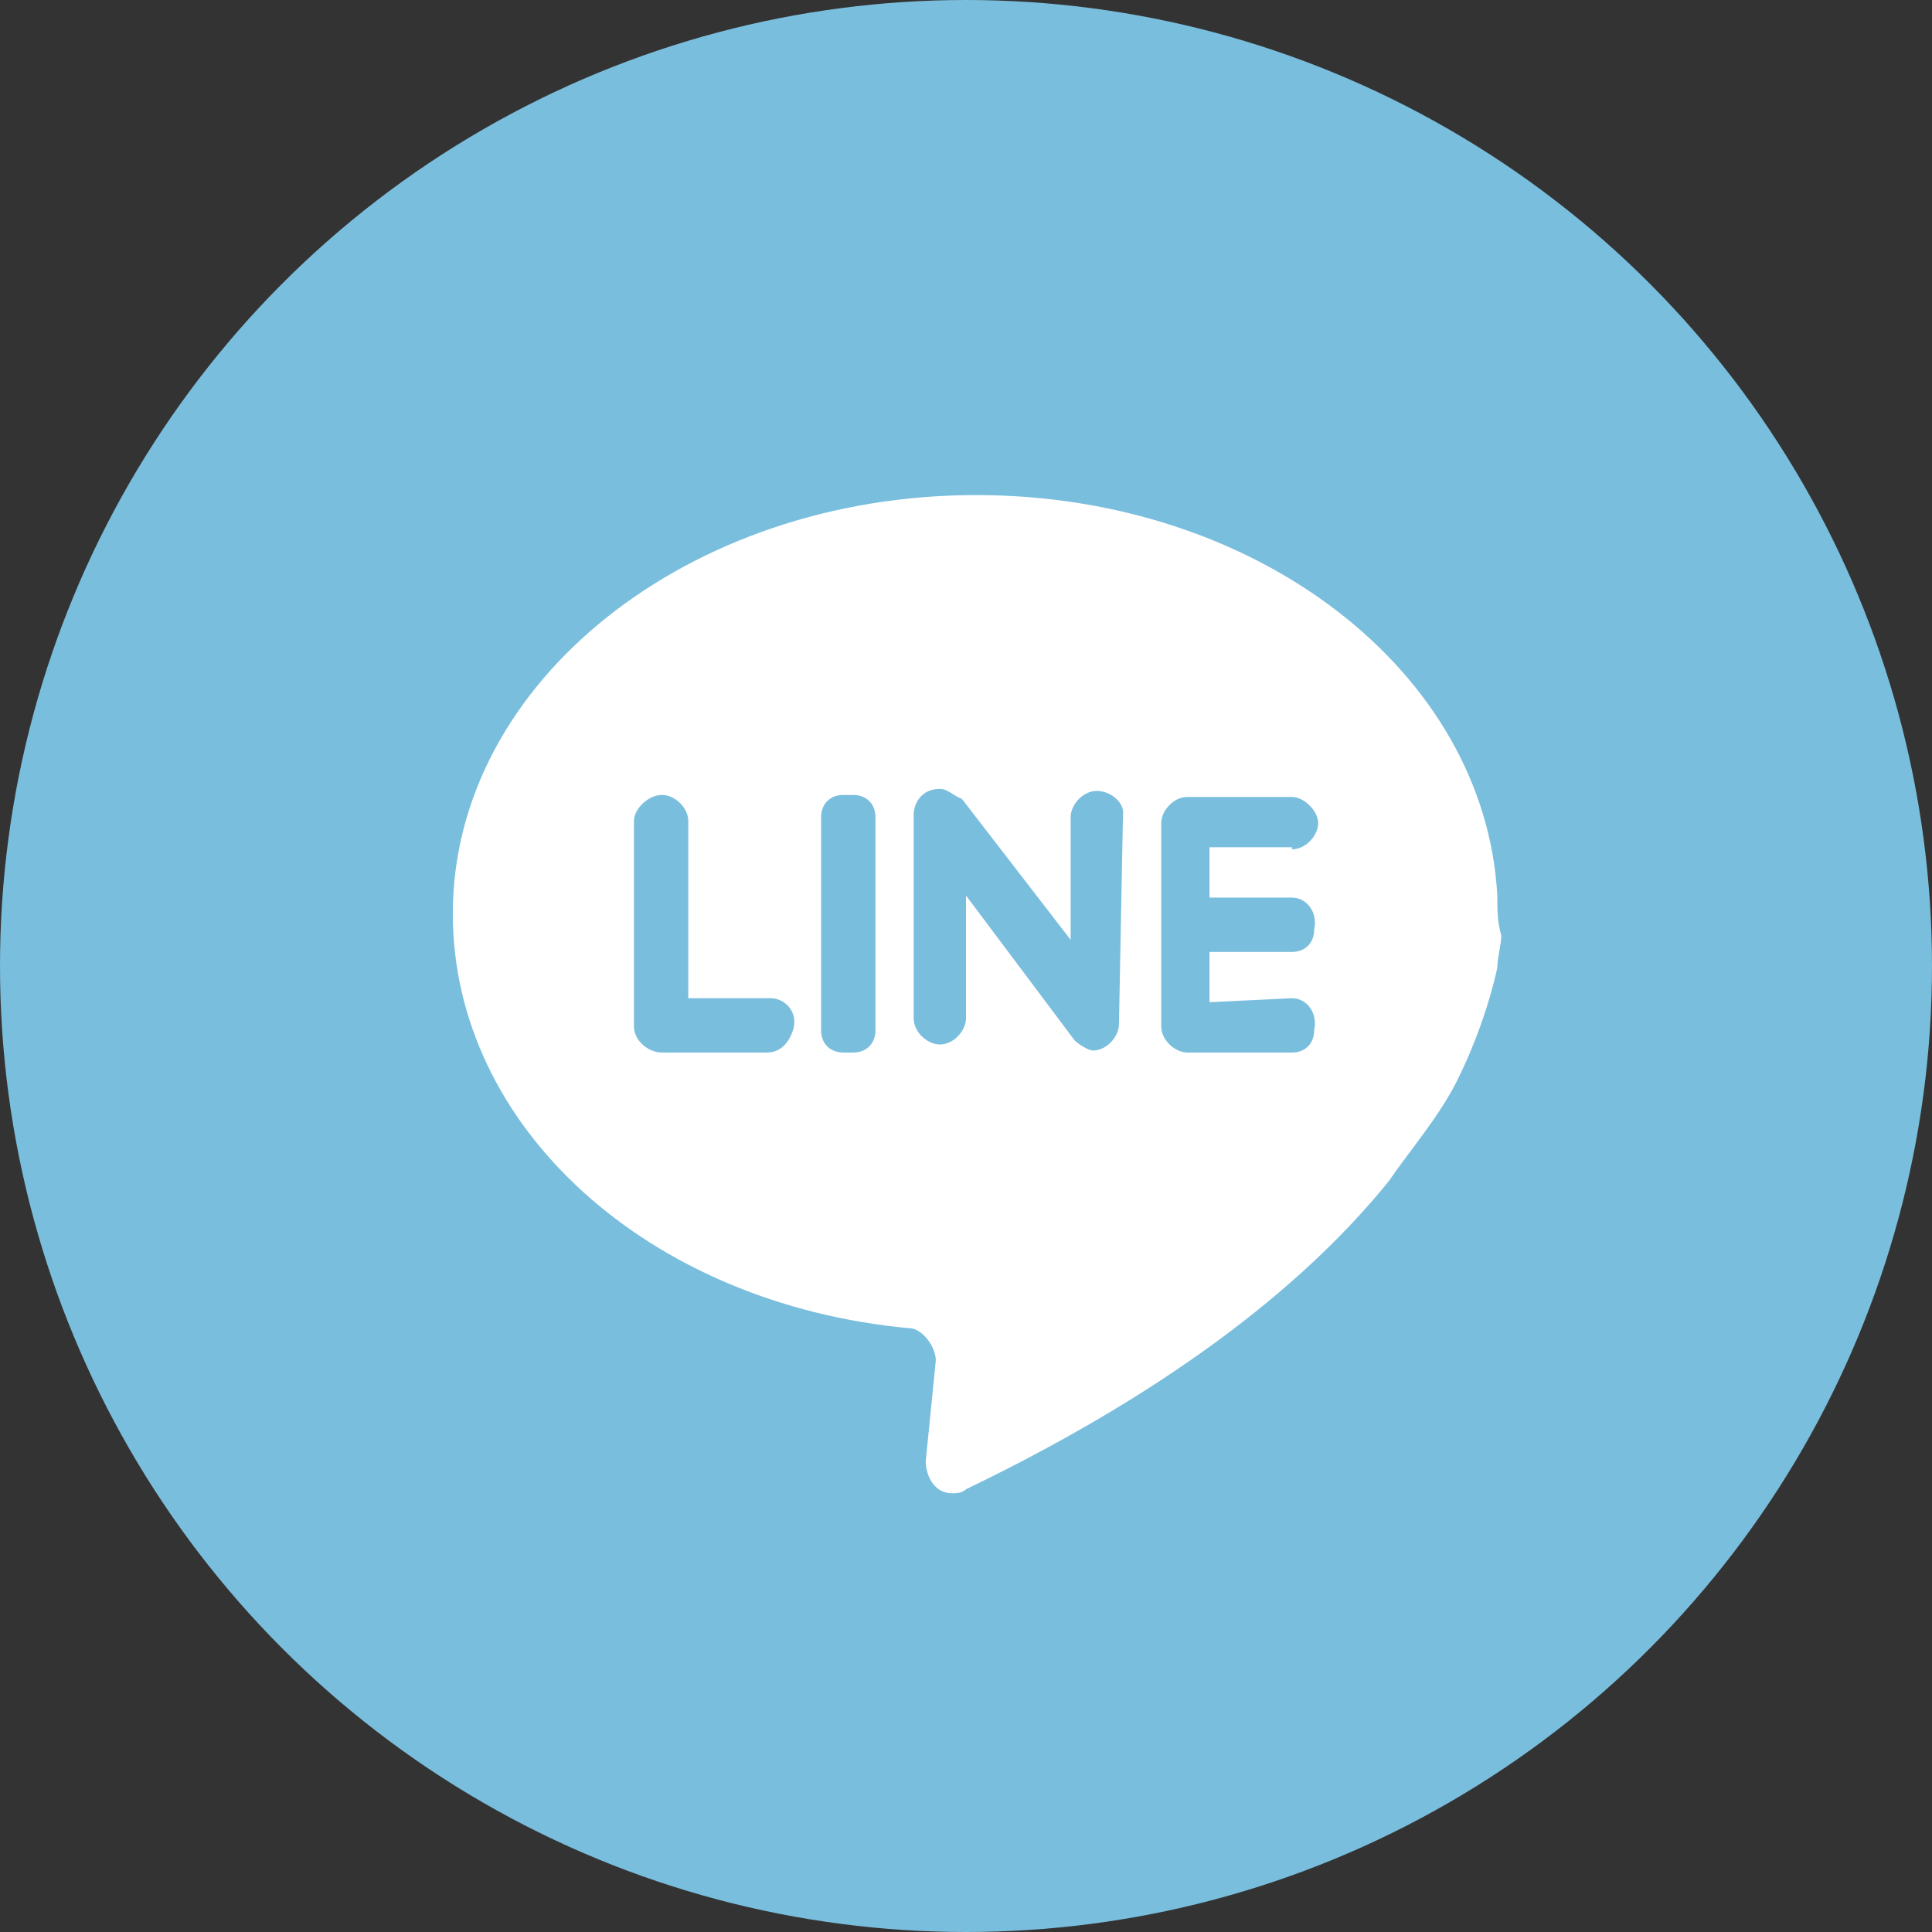
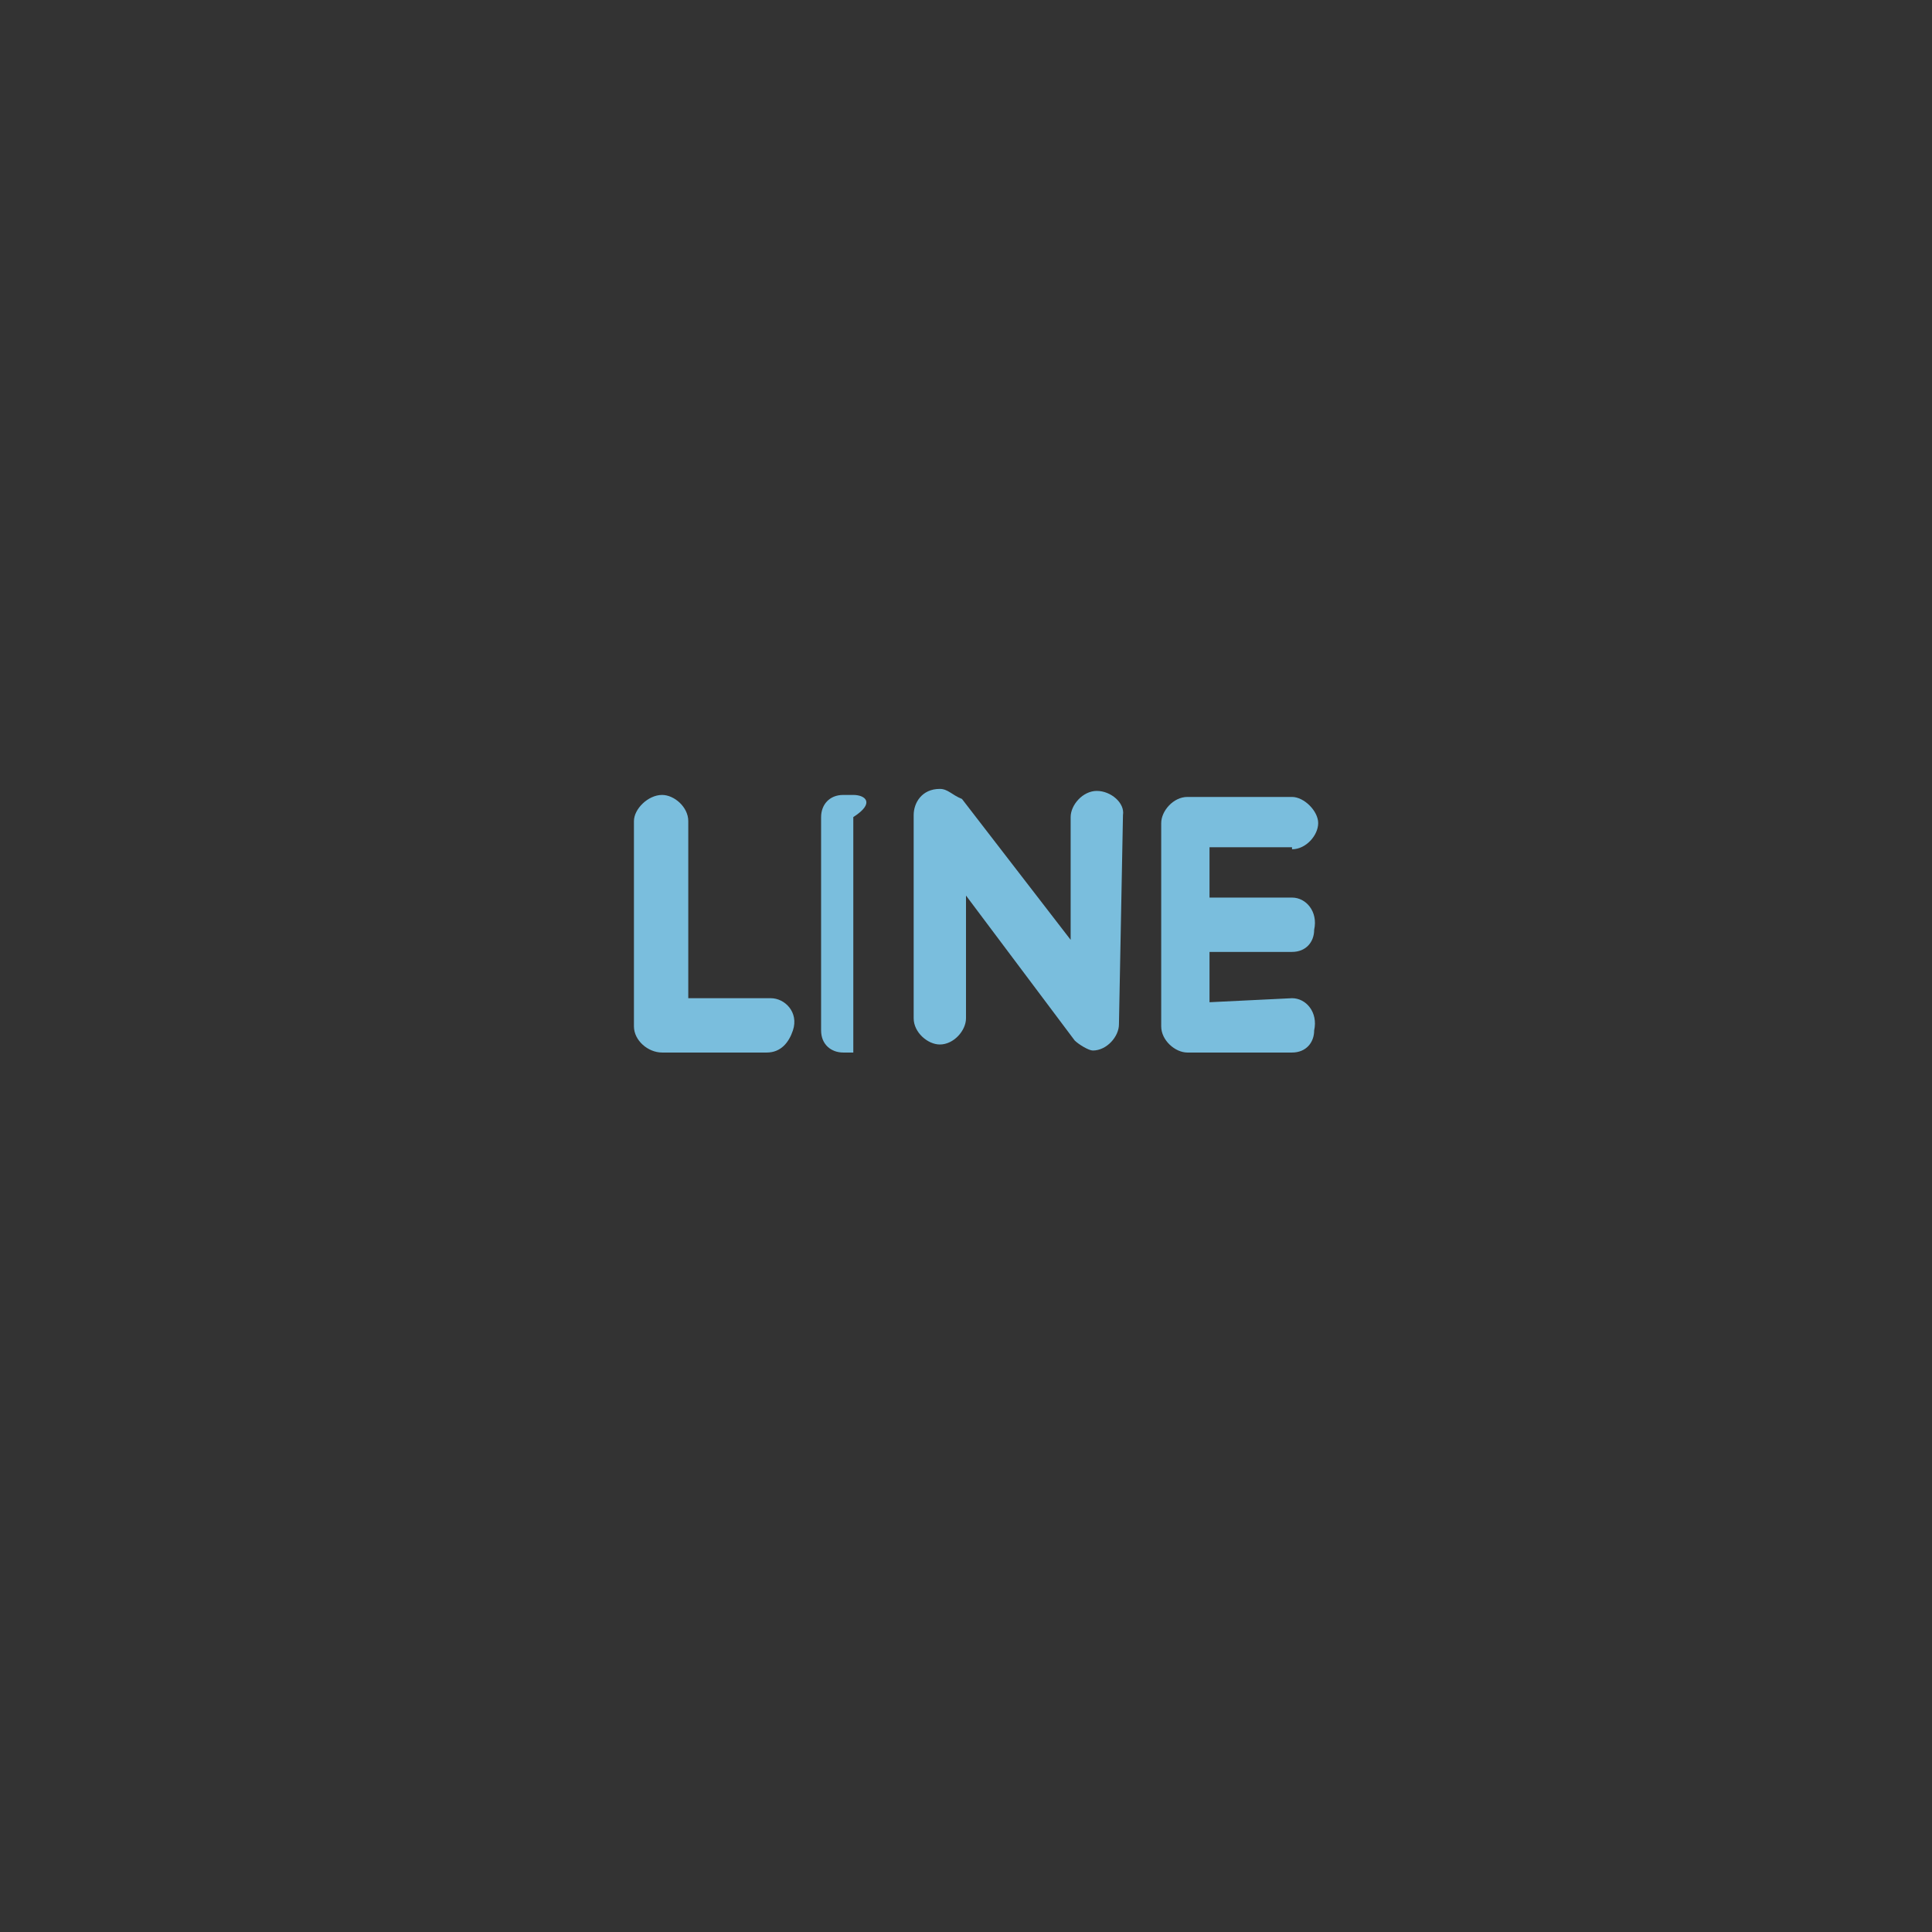
<svg xmlns="http://www.w3.org/2000/svg" version="1.1" id="Layer_3" x="0px" y="0px" viewBox="0 0 96 96" style="enable-background:new 0 0 96 96;" xml:space="preserve">
  <rect x="0" y="0" width="96" height="96" fill="#333333" stroke="none" />
  <style type="text/css">
	.st0{fill:#7ABEDD;}
	.st1{fill:#FFFFFF;}
</style>
-   <circle class="st0" cx="48" cy="48" r="48" />
-   <path class="st1" d="M74.4,48.1c-0.4,1.8-1.1,3.8-2,5.6s-2.3,3.4-3.4,5C65.2,63.4,58.8,68.8,48,74c-0.2,0.2-0.5,0.2-0.7,0.2  c-0.9,0-1.3-0.9-1.3-1.6l0.5-5c0-0.7-0.7-1.6-1.3-1.6C32.2,64.8,22.5,56,22.5,45.4c0-11.5,11.7-20.8,26-20.8  c14,0,25.3,8.8,25.9,19.9c0,0.7,0,1.3,0.2,2C74.6,46.9,74.4,47.6,74.4,48.1z" />
  <path class="st0" d="M54.5,39.3c-0.7,0-1.3,0.7-1.3,1.3v6.1l-5.4-7c-0.5-0.2-0.7-0.5-1.1-0.5c-0.9,0-1.3,0.7-1.3,1.3v10.1  c0,0.7,0.7,1.3,1.3,1.3c0.7,0,1.3-0.7,1.3-1.3v-6.1l5.4,7.2c0.2,0.2,0.7,0.5,0.9,0.5c0.7,0,1.3-0.7,1.3-1.3l0.2-10.4  C55.9,39.9,55.2,39.3,54.5,39.3z" />
-   <path class="st0" d="M42.4,39.5h-0.5c-0.7,0-1.1,0.5-1.1,1.1v10.6c0,0.7,0.5,1.1,1.1,1.1h0.5c0.7,0,1.1-0.5,1.1-1.1V40.6  C43.5,39.9,43,39.5,42.4,39.5z" />
+   <path class="st0" d="M42.4,39.5h-0.5c-0.7,0-1.1,0.5-1.1,1.1v10.6c0,0.7,0.5,1.1,1.1,1.1h0.5V40.6  C43.5,39.9,43,39.5,42.4,39.5z" />
  <path class="st0" d="M64.2,42.2c0.7,0,1.3-0.7,1.3-1.3s-0.7-1.3-1.3-1.3h-5.2c-0.7,0-1.3,0.7-1.3,1.3V51c0,0.7,0.7,1.3,1.3,1.3h5.2  c0.7,0,1.1-0.5,1.1-1.1c0.2-0.9-0.4-1.6-1.1-1.6l-4.1,0.2v-2.5h4.1c0.7,0,1.1-0.5,1.1-1.1c0.2-0.9-0.4-1.6-1.1-1.6h-4.1v-2.5H64.2z" />
  <path class="st0" d="M38.3,49.6h-4.1v-8.8c0-0.7-0.7-1.3-1.3-1.3c-0.7,0-1.4,0.7-1.4,1.3V51c0,0.7,0.7,1.3,1.4,1.3h5.2  c0.7,0,1.1-0.5,1.3-1.1C39.7,50.3,39,49.6,38.3,49.6z" />
</svg>